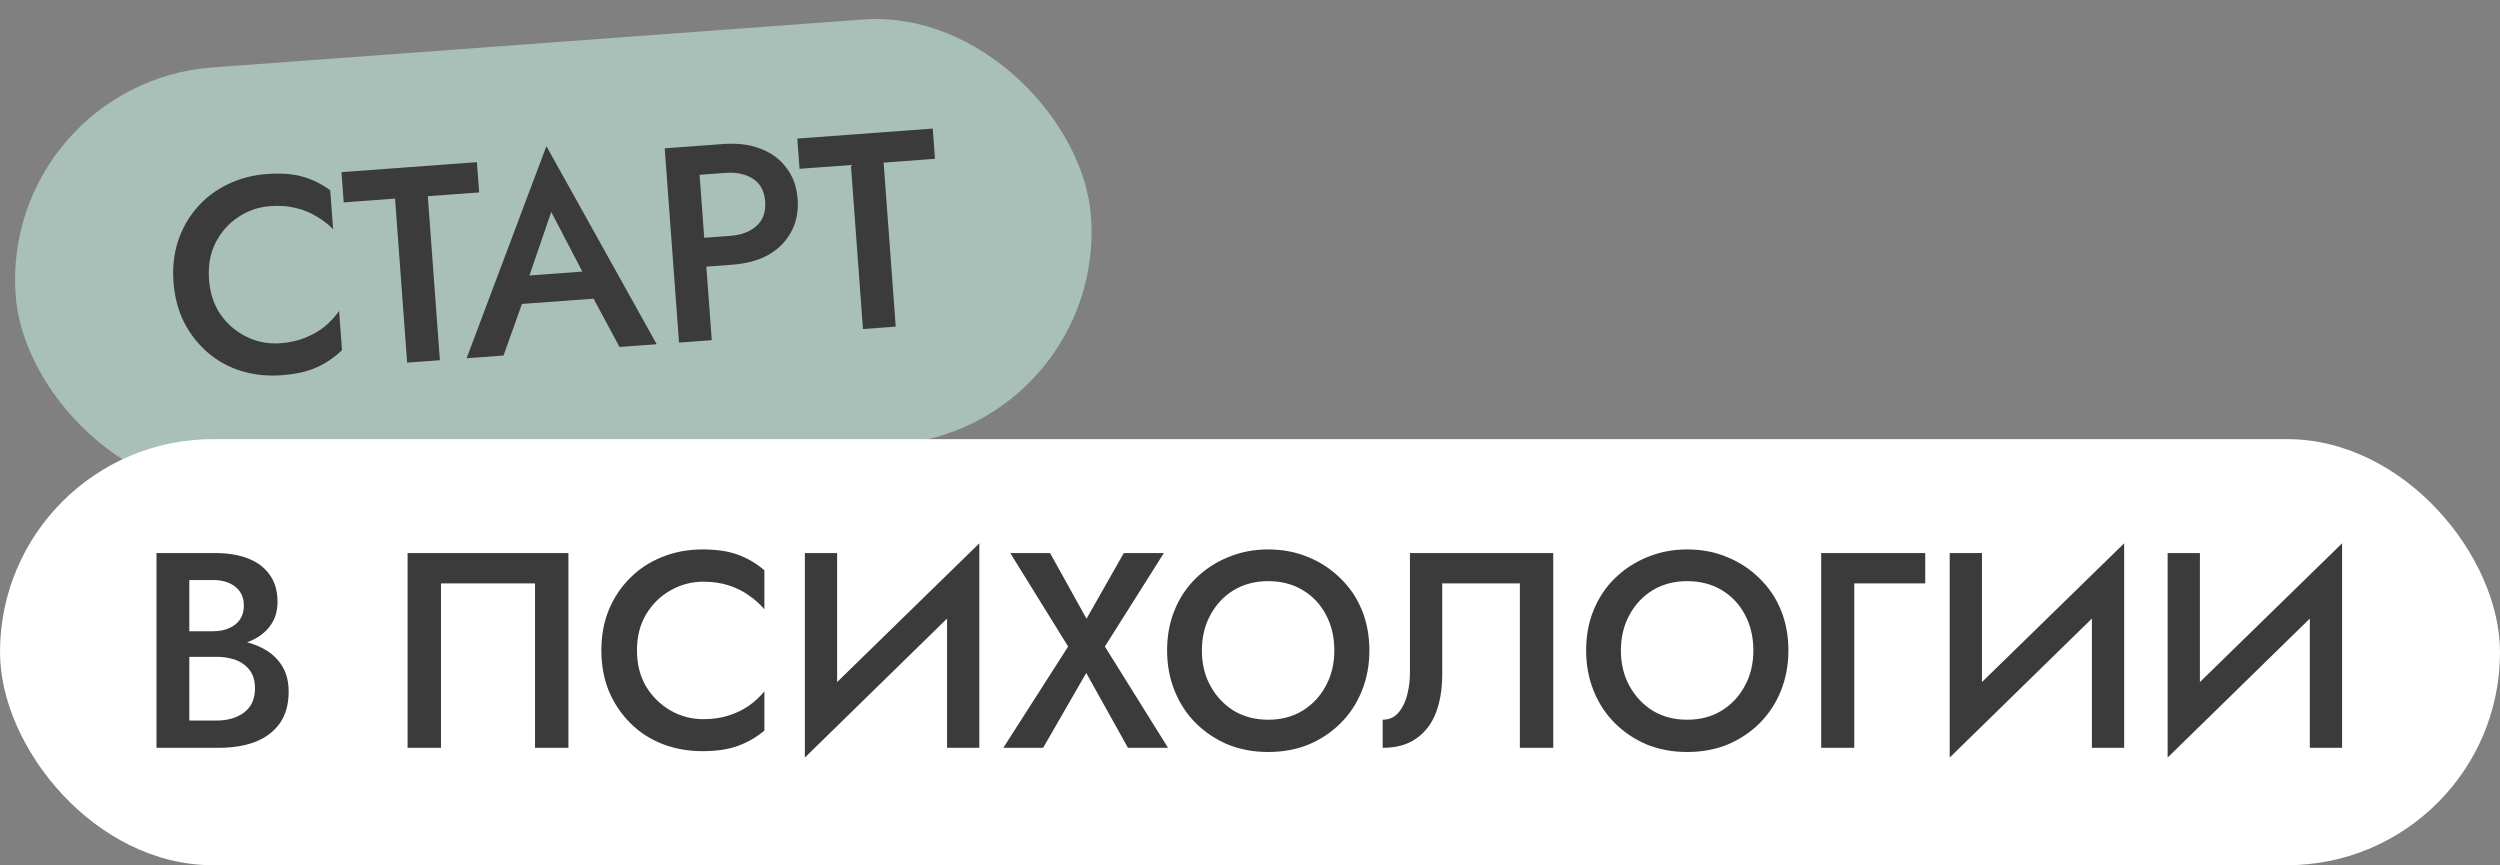
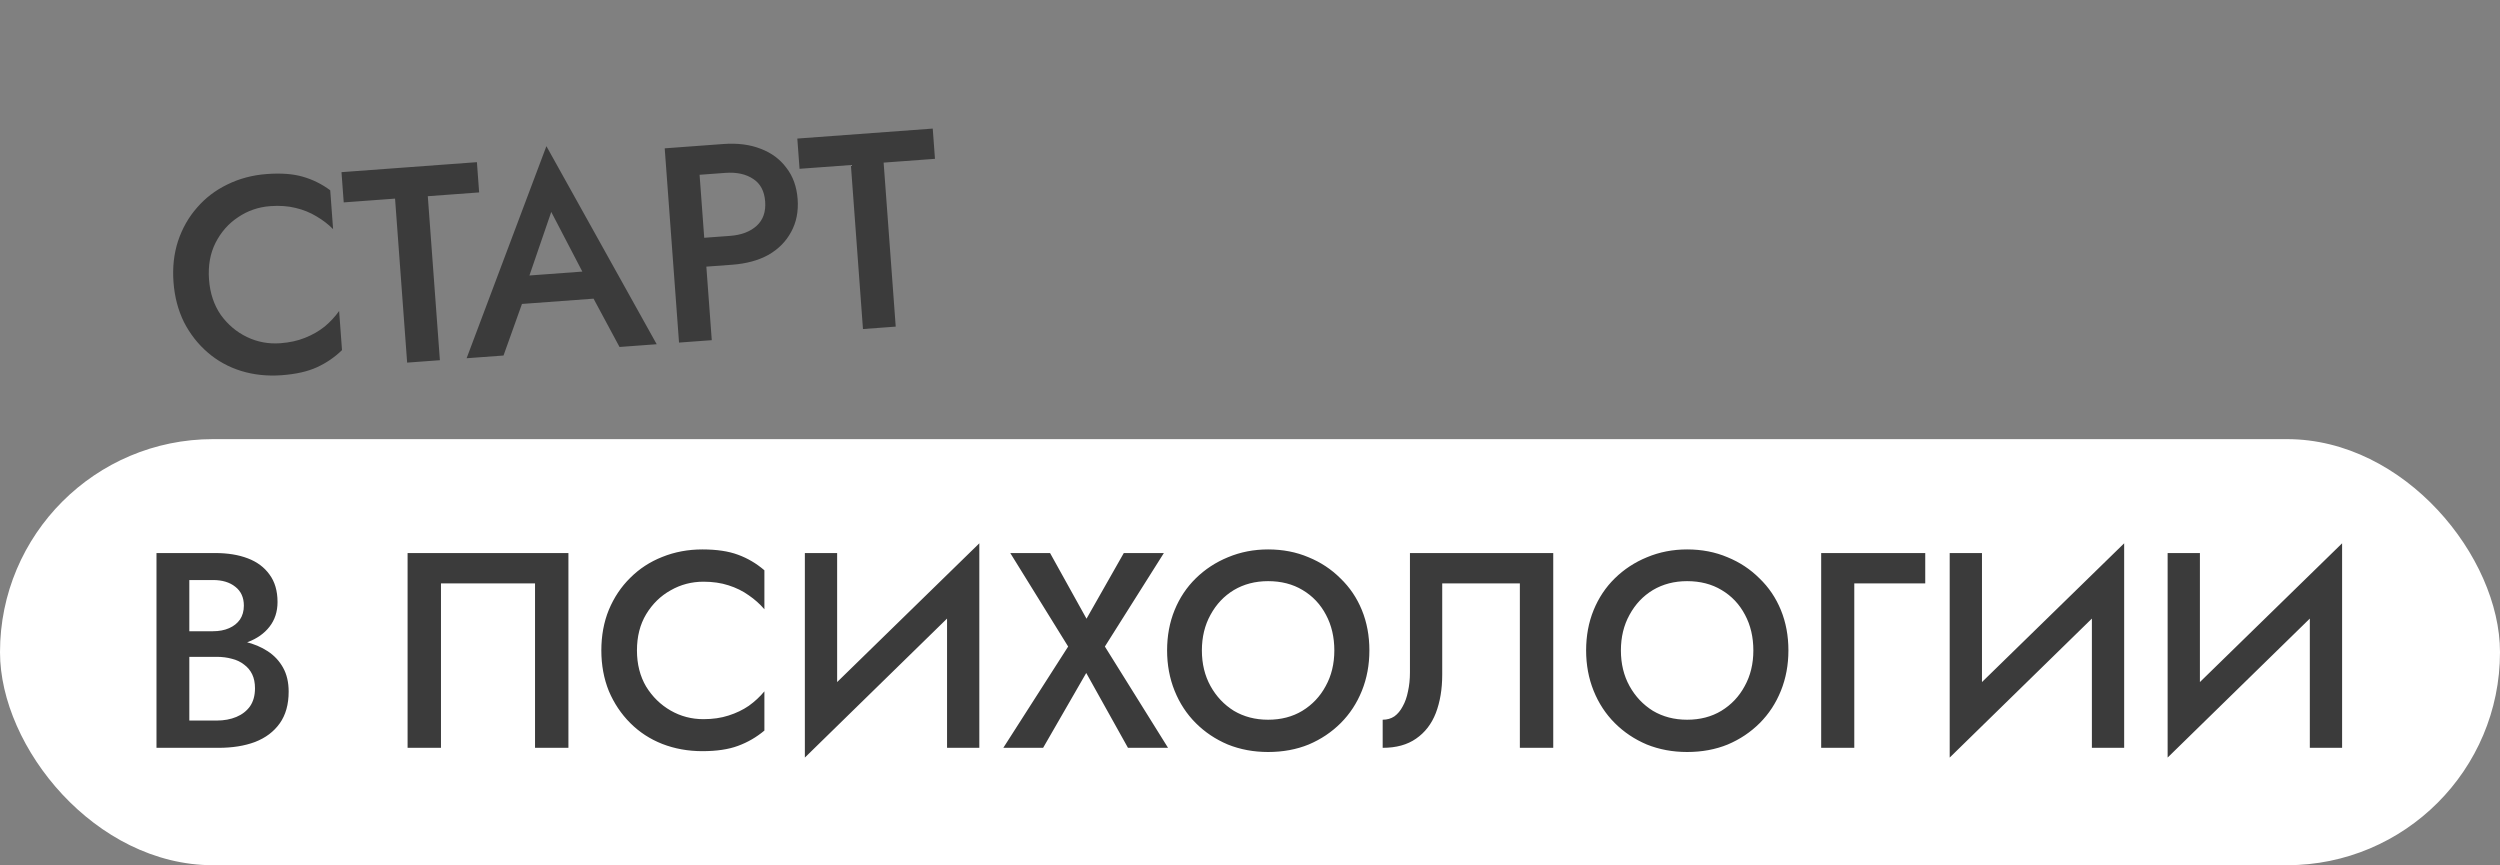
<svg xmlns="http://www.w3.org/2000/svg" width="575" height="199" viewBox="0 0 575 199" fill="none">
  <rect x="0" y="0" width="575" height="199" fill="#808080" stroke="none" />
-   <rect y="19.111" width="248" height="98" rx="49" transform="rotate(-4.214 0 19.111)" fill="#A8C0B8" />
  <path d="M48.075 64.3C48.307 67.449 49.213 70.163 50.793 72.443C52.412 74.676 54.419 76.368 56.814 77.518C59.209 78.668 61.768 79.142 64.491 78.942C66.619 78.785 68.513 78.367 70.175 77.689C71.879 77.007 73.377 76.148 74.669 75.111C75.959 74.032 77.069 72.838 77.999 71.529L78.662 80.528C76.945 82.195 75.01 83.514 72.857 84.486C70.747 85.454 68.053 86.059 64.777 86.3C61.501 86.542 58.396 86.215 55.464 85.318C52.574 84.419 50.009 83.004 47.771 81.072C45.532 79.141 43.714 76.815 42.315 74.094C40.956 71.328 40.153 68.264 39.905 64.903C39.654 61.498 40 58.35 40.942 55.457C41.923 52.518 43.381 49.951 45.316 47.755C47.247 45.516 49.576 43.74 52.303 42.427C55.069 41.068 58.09 40.267 61.367 40.026C64.643 39.785 67.397 39.988 69.626 40.637C71.898 41.282 74.007 42.325 75.953 43.764L76.612 52.7C75.503 51.584 74.233 50.608 72.802 49.772C71.368 48.894 69.759 48.242 67.973 47.818C66.231 47.39 64.295 47.254 62.168 47.411C59.445 47.612 56.983 48.456 54.782 49.945C52.578 51.391 50.841 53.358 49.57 55.848C48.338 58.291 47.84 61.109 48.075 64.3ZM79.055 46.552L78.542 39.595L109.69 37.299L110.202 44.257L98.394 45.127L101.174 82.848L93.643 83.403L90.863 45.682L79.055 46.552ZM116.622 70.159L117.62 63.668L138.364 62.139L140.238 68.418L116.622 70.159ZM126.788 48.746L120.976 65.667L120.971 67.335L115.809 81.77L107.32 82.395L125.673 33.619L151.042 79.174L142.489 79.804L135.424 66.656L135.16 64.814L126.788 48.746ZM152.883 34.116L160.415 33.561L163.707 78.24L156.176 78.795L152.883 34.116ZM157.84 40.425L157.351 33.787L166.351 33.124C169.627 32.883 172.499 33.248 174.967 34.222C177.431 35.153 179.4 36.612 180.872 38.6C182.384 40.542 183.246 42.938 183.456 45.789C183.666 48.64 183.167 51.158 181.959 53.344C180.793 55.526 179.062 57.279 176.763 58.604C174.462 59.886 171.673 60.647 168.397 60.889L159.397 61.552L158.908 54.914L167.907 54.251C170.503 54.059 172.543 53.289 174.026 51.939C175.51 50.589 176.163 48.722 175.988 46.34C175.812 43.957 174.893 42.227 173.231 41.152C171.566 40.034 169.435 39.571 166.84 39.762L157.84 40.425ZM183.896 38.826L183.383 31.869L214.53 29.574L215.043 36.531L203.235 37.401L206.015 75.123L198.483 75.678L195.704 37.956L183.896 38.826Z" fill="#3B3B3B" />
  <rect y="101" width="575" height="98" rx="49" fill="white" />
  <path d="M41.752 148.896V145.184H48.984C50.392 145.184 51.629 144.949 52.696 144.48C53.763 144.011 54.595 143.349 55.192 142.496C55.789 141.6 56.088 140.533 56.088 139.296C56.088 137.419 55.427 135.968 54.104 134.944C52.824 133.92 51.117 133.408 48.984 133.408H43.544V165.728H49.816C51.523 165.728 53.037 165.451 54.36 164.896C55.683 164.341 56.728 163.531 57.496 162.464C58.264 161.355 58.648 159.968 58.648 158.304C58.648 157.067 58.435 156 58.008 155.104C57.581 154.208 56.963 153.461 56.152 152.864C55.341 152.224 54.403 151.776 53.336 151.52C52.269 151.221 51.096 151.072 49.816 151.072H41.752V146.848H50.264C52.44 146.848 54.488 147.104 56.408 147.616C58.371 148.085 60.099 148.811 61.592 149.792C63.085 150.773 64.259 152.032 65.112 153.568C65.965 155.104 66.392 156.939 66.392 159.072C66.392 162.016 65.709 164.448 64.344 166.368C62.979 168.288 61.08 169.717 58.648 170.656C56.259 171.552 53.464 172 50.264 172H35.992V127.2H49.496C52.355 127.2 54.851 127.605 56.984 128.416C59.117 129.227 60.781 130.464 61.976 132.128C63.213 133.792 63.832 135.904 63.832 138.464C63.832 140.683 63.213 142.581 61.976 144.16C60.781 145.696 59.117 146.869 56.984 147.68C54.851 148.491 52.355 148.896 49.496 148.896H41.752ZM123.057 134.176H101.425V172H93.745V127.2H130.737V172H123.057V134.176ZM146.499 149.6C146.499 152.757 147.203 155.531 148.611 157.92C150.062 160.267 151.939 162.101 154.243 163.424C156.547 164.747 159.064 165.408 161.795 165.408C163.928 165.408 165.848 165.131 167.555 164.576C169.304 164.021 170.862 163.275 172.227 162.336C173.592 161.355 174.787 160.245 175.811 159.008V168.032C173.976 169.568 171.95 170.741 169.731 171.552C167.555 172.363 164.824 172.768 161.539 172.768C158.254 172.768 155.182 172.213 152.323 171.104C149.507 169.995 147.054 168.395 144.963 166.304C142.872 164.213 141.23 161.76 140.035 158.944C138.883 156.085 138.307 152.971 138.307 149.6C138.307 146.187 138.883 143.072 140.035 140.256C141.23 137.397 142.872 134.944 144.963 132.896C147.054 130.805 149.507 129.205 152.323 128.096C155.182 126.944 158.254 126.368 161.539 126.368C164.824 126.368 167.555 126.773 169.731 127.584C171.95 128.395 173.976 129.589 175.811 131.168V140.128C174.787 138.933 173.592 137.867 172.227 136.928C170.862 135.947 169.304 135.179 167.555 134.624C165.848 134.069 163.928 133.792 161.795 133.792C159.064 133.792 156.547 134.453 154.243 135.776C151.939 137.056 150.062 138.891 148.611 141.28C147.203 143.627 146.499 146.4 146.499 149.6ZM224.925 135.328L185.117 174.24L185.437 163.808L225.245 124.96L224.925 135.328ZM192.541 127.2V165.728L185.117 174.24V127.2H192.541ZM225.245 124.96V172H217.821V133.6L225.245 124.96ZM258.474 127.2H267.69L254.122 148.704L268.65 172H259.434L249.834 154.784L239.914 172H230.762L245.674 148.704L232.362 127.2H241.514L249.898 142.304L258.474 127.2ZM276.432 149.6C276.432 152.672 277.093 155.403 278.416 157.792C279.739 160.181 281.531 162.08 283.792 163.488C286.096 164.853 288.72 165.536 291.664 165.536C294.651 165.536 297.275 164.853 299.536 163.488C301.84 162.08 303.632 160.181 304.912 157.792C306.235 155.403 306.896 152.672 306.896 149.6C306.896 146.528 306.256 143.797 304.976 141.408C303.696 138.976 301.904 137.077 299.6 135.712C297.339 134.347 294.693 133.664 291.664 133.664C288.72 133.664 286.096 134.347 283.792 135.712C281.531 137.077 279.739 138.976 278.416 141.408C277.093 143.797 276.432 146.528 276.432 149.6ZM268.432 149.6C268.432 146.229 269.008 143.136 270.16 140.32C271.312 137.504 272.933 135.072 275.024 133.024C277.157 130.933 279.632 129.312 282.448 128.16C285.307 126.965 288.379 126.368 291.664 126.368C295.035 126.368 298.128 126.965 300.944 128.16C303.76 129.312 306.213 130.933 308.304 133.024C310.437 135.072 312.08 137.504 313.232 140.32C314.384 143.136 314.96 146.229 314.96 149.6C314.96 152.928 314.384 156.021 313.232 158.88C312.08 161.739 310.459 164.213 308.368 166.304C306.277 168.395 303.824 170.037 301.008 171.232C298.192 172.384 295.077 172.96 291.664 172.96C288.336 172.96 285.243 172.384 282.384 171.232C279.568 170.037 277.115 168.395 275.024 166.304C272.933 164.213 271.312 161.739 270.16 158.88C269.008 156.021 268.432 152.928 268.432 149.6ZM357.247 127.2V172H349.567V134.176H331.711V155.168C331.711 158.496 331.22 161.44 330.239 164C329.258 166.517 327.743 168.48 325.695 169.888C323.69 171.296 321.13 172 318.015 172V165.536C319.039 165.536 319.935 165.28 320.703 164.768C321.471 164.213 322.111 163.445 322.623 162.464C323.178 161.483 323.583 160.331 323.839 159.008C324.138 157.685 324.287 156.235 324.287 154.656V127.2H357.247ZM372.807 149.6C372.807 152.672 373.468 155.403 374.791 157.792C376.114 160.181 377.906 162.08 380.167 163.488C382.471 164.853 385.095 165.536 388.039 165.536C391.026 165.536 393.65 164.853 395.911 163.488C398.215 162.08 400.007 160.181 401.287 157.792C402.61 155.403 403.271 152.672 403.271 149.6C403.271 146.528 402.631 143.797 401.351 141.408C400.071 138.976 398.279 137.077 395.975 135.712C393.714 134.347 391.068 133.664 388.039 133.664C385.095 133.664 382.471 134.347 380.167 135.712C377.906 137.077 376.114 138.976 374.791 141.408C373.468 143.797 372.807 146.528 372.807 149.6ZM364.807 149.6C364.807 146.229 365.383 143.136 366.535 140.32C367.687 137.504 369.308 135.072 371.399 133.024C373.532 130.933 376.007 129.312 378.823 128.16C381.682 126.965 384.754 126.368 388.039 126.368C391.41 126.368 394.503 126.965 397.319 128.16C400.135 129.312 402.588 130.933 404.679 133.024C406.812 135.072 408.455 137.504 409.607 140.32C410.759 143.136 411.335 146.229 411.335 149.6C411.335 152.928 410.759 156.021 409.607 158.88C408.455 161.739 406.834 164.213 404.743 166.304C402.652 168.395 400.199 170.037 397.383 171.232C394.567 172.384 391.452 172.96 388.039 172.96C384.711 172.96 381.618 172.384 378.759 171.232C375.943 170.037 373.49 168.395 371.399 166.304C369.308 164.213 367.687 161.739 366.535 158.88C365.383 156.021 364.807 152.928 364.807 149.6ZM418.87 127.2H442.806V134.176H426.486V172H418.87V127.2ZM488.238 135.328L448.43 174.24L448.75 163.808L488.558 124.96L488.238 135.328ZM455.854 127.2V165.728L448.43 174.24V127.2H455.854ZM488.558 124.96V172H481.134V133.6L488.558 124.96ZM538.363 135.328L498.555 174.24L498.875 163.808L538.683 124.96L538.363 135.328ZM505.979 127.2V165.728L498.555 174.24V127.2H505.979ZM538.683 124.96V172H531.259V133.6L538.683 124.96Z" fill="#3B3B3B" />
</svg>